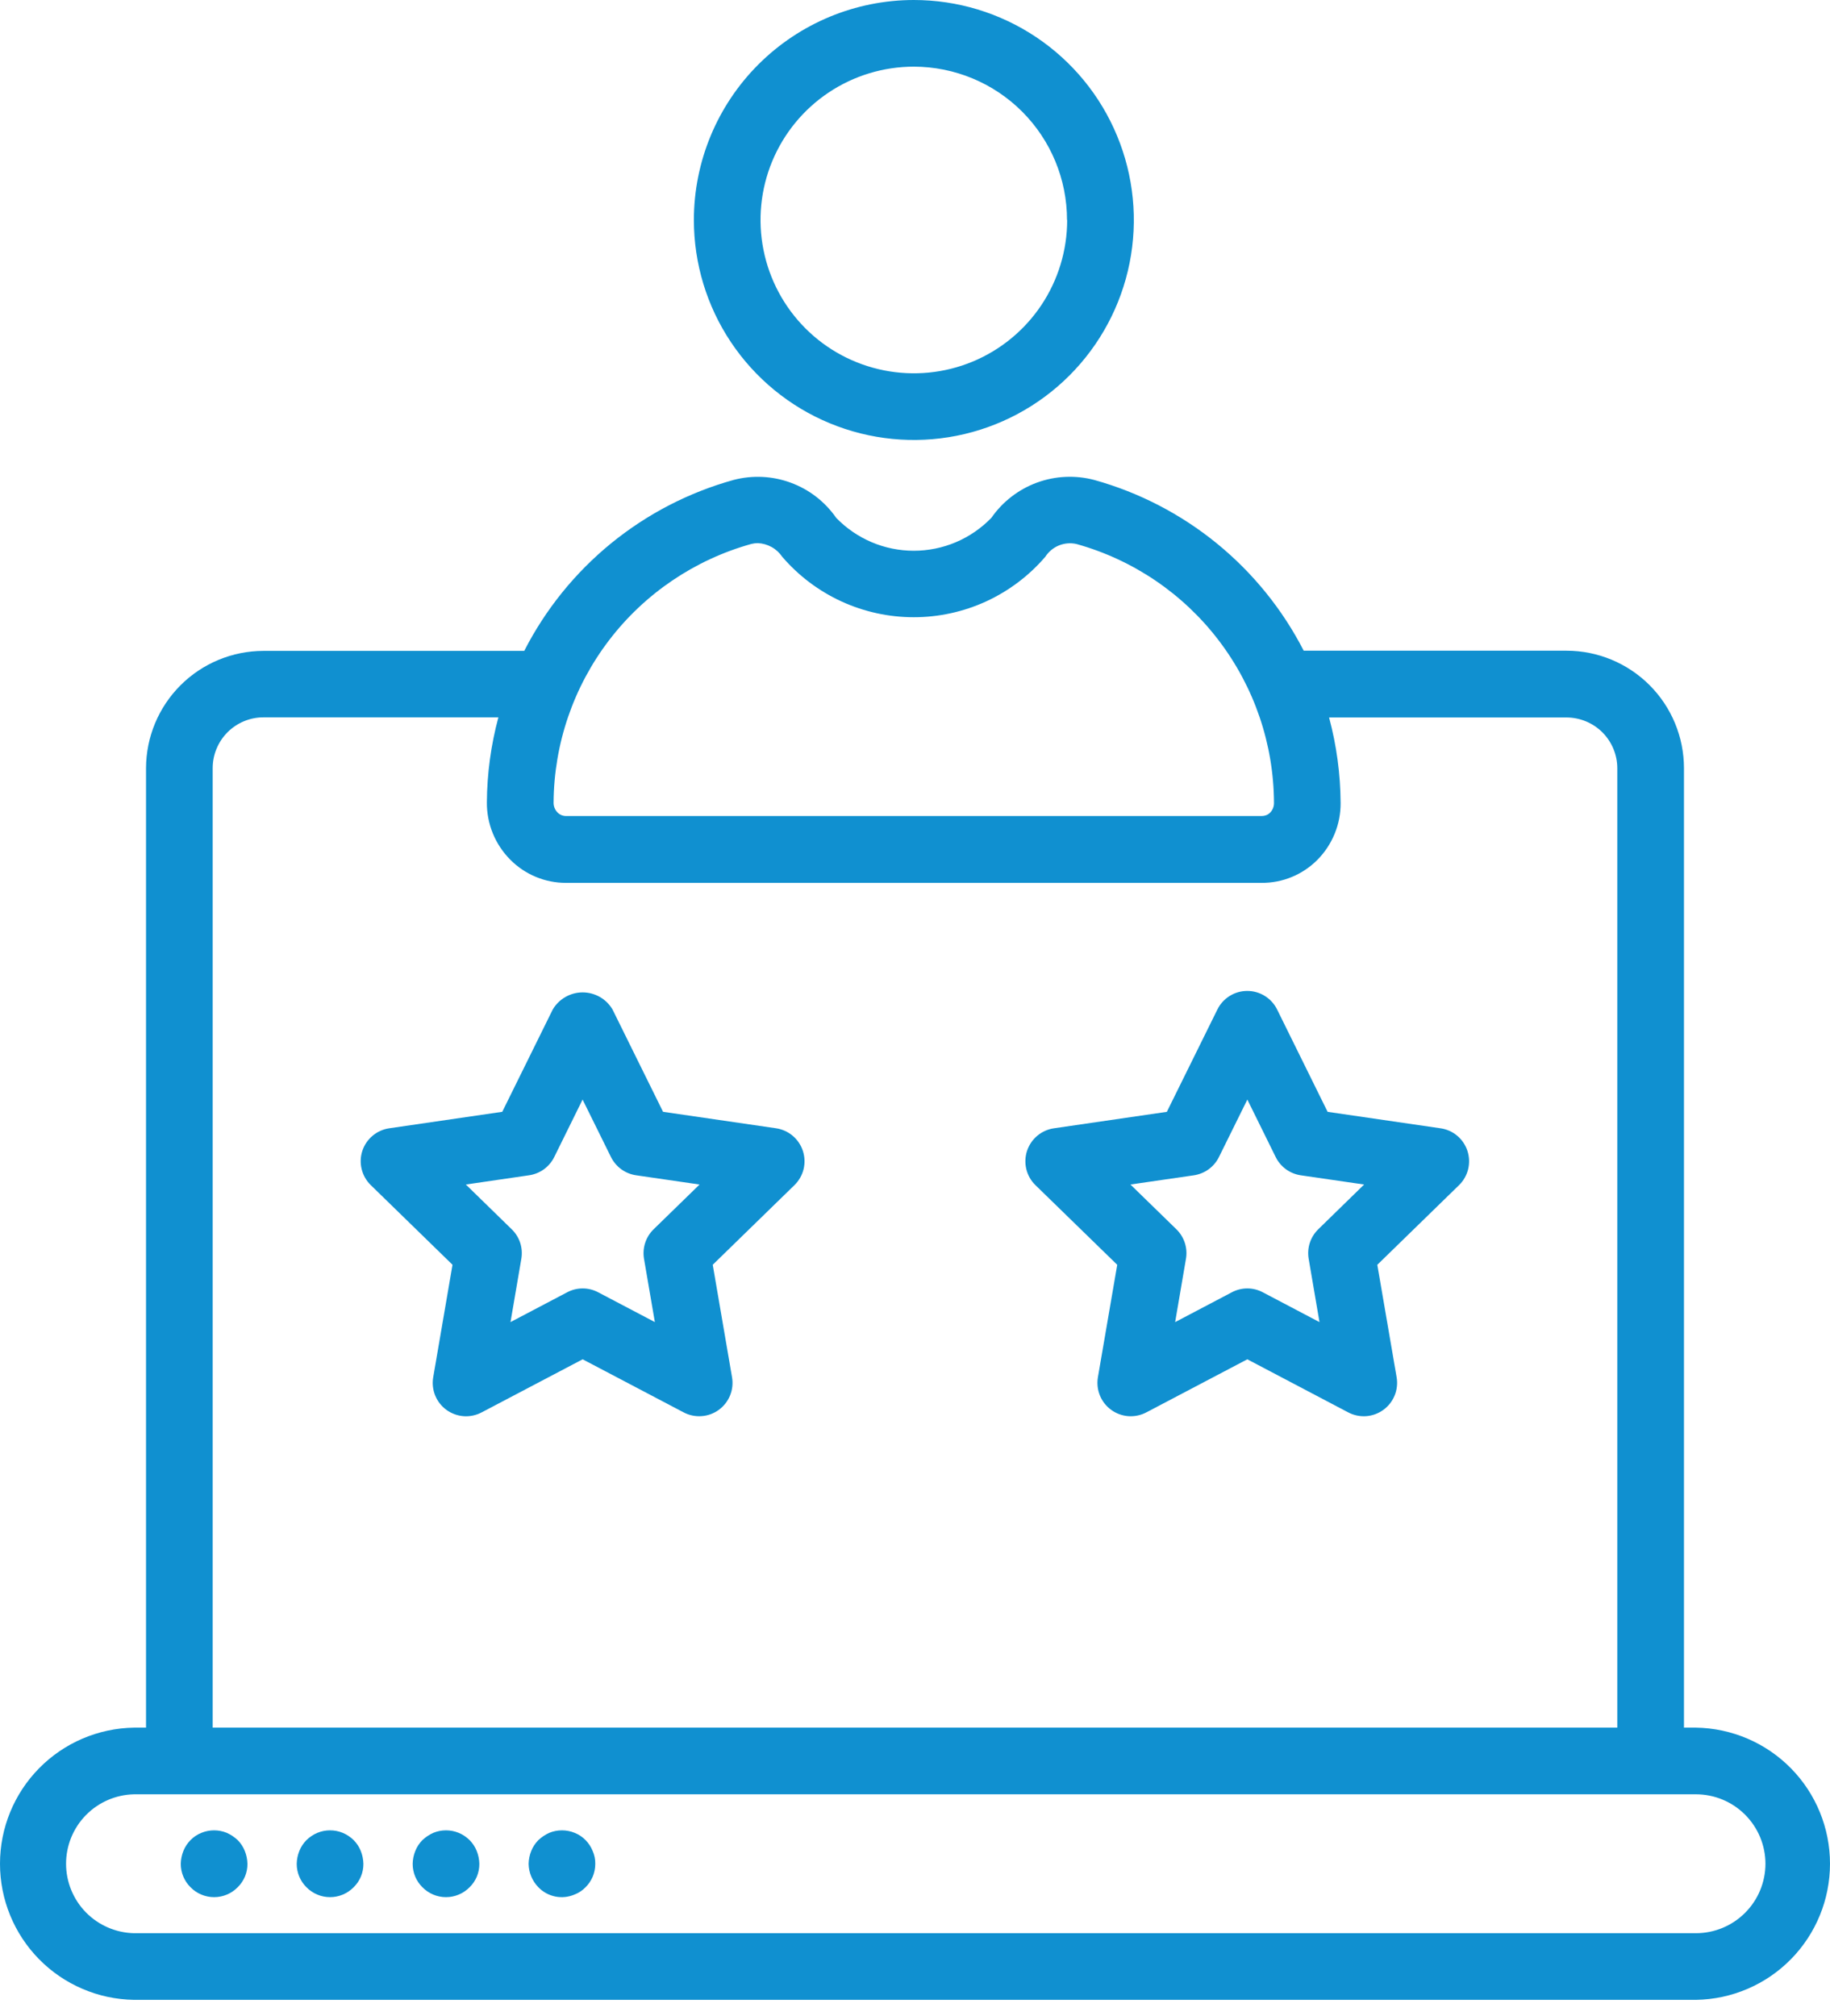
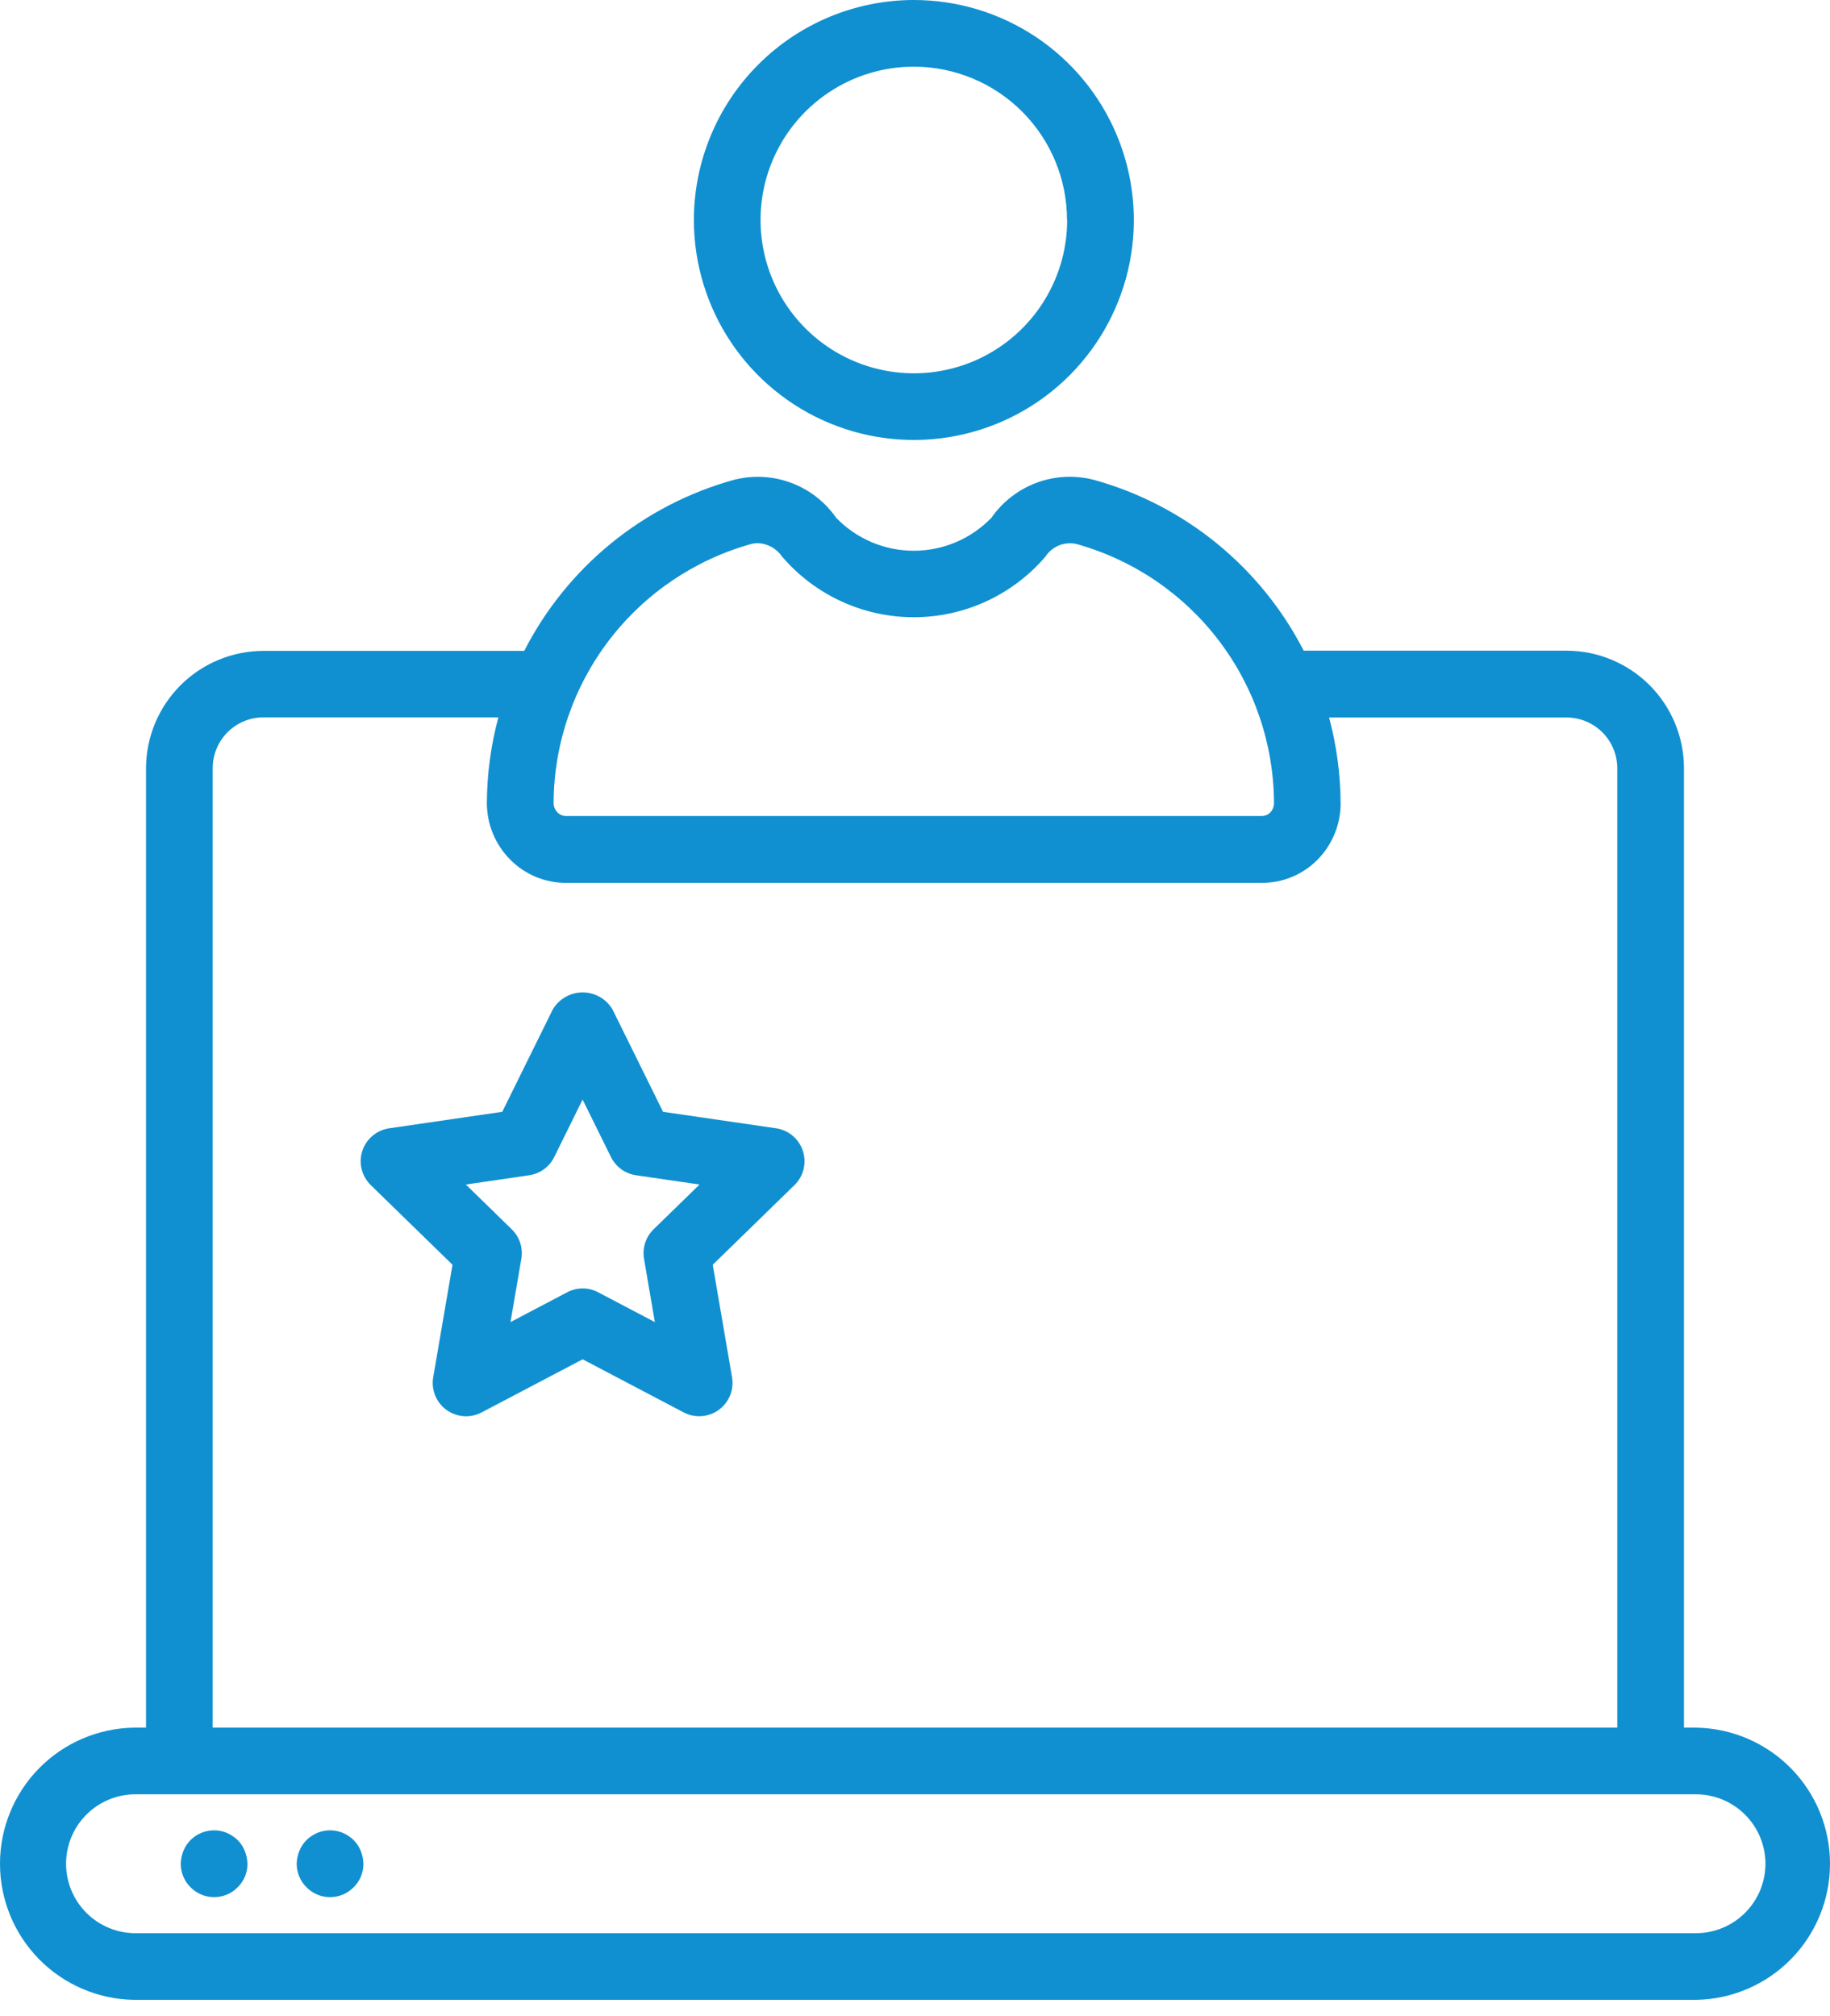
<svg xmlns="http://www.w3.org/2000/svg" width="59" height="65" viewBox="0 0 59 65" fill="none">
  <path d="M4.708 24.765V55.698H4.32C3.168 55.716 2.069 56.186 1.261 57.007C0.453 57.828 0 58.934 0 60.086C0 61.238 0.453 62.344 1.261 63.165C2.069 63.986 3.168 64.456 4.32 64.474H54.68C55.832 64.456 56.931 63.986 57.739 63.165C58.547 62.344 59 61.238 59 60.086C59 58.934 58.547 57.828 57.739 57.007C56.931 56.186 55.832 55.716 54.68 55.698H54.292V24.765C54.291 23.761 53.892 22.798 53.182 22.088C52.473 21.379 51.51 20.979 50.507 20.978H42.032C41.347 19.644 40.393 18.467 39.232 17.52C38.07 16.573 36.725 15.876 35.281 15.474C34.669 15.312 34.023 15.342 33.429 15.56C32.835 15.779 32.323 16.175 31.962 16.695C31.637 17.03 31.249 17.297 30.819 17.48C30.389 17.662 29.927 17.756 29.46 17.756C28.993 17.756 28.531 17.662 28.102 17.48C27.672 17.297 27.283 17.03 26.959 16.695C26.599 16.176 26.089 15.781 25.497 15.563C24.906 15.344 24.261 15.313 23.651 15.473C22.206 15.874 20.86 16.572 19.698 17.52C18.537 18.469 17.584 19.649 16.902 20.984H8.493C7.491 20.986 6.529 21.384 5.82 22.093C5.111 22.801 4.711 23.762 4.708 24.765ZM56.919 60.086C56.918 60.68 56.682 61.249 56.262 61.668C55.843 62.088 55.274 62.324 54.68 62.325H4.32C3.735 62.312 3.178 62.07 2.768 61.652C2.359 61.233 2.13 60.671 2.13 60.086C2.13 59.5 2.359 58.938 2.768 58.52C3.178 58.101 3.735 57.86 4.32 57.847H5.766H5.782H53.218H53.234H54.68C55.274 57.848 55.843 58.084 56.262 58.504C56.682 58.924 56.918 59.493 56.919 60.086ZM24.221 17.537C24.288 17.52 24.358 17.511 24.428 17.51C24.585 17.516 24.739 17.559 24.877 17.636C25.015 17.712 25.132 17.82 25.22 17.951C25.745 18.562 26.395 19.052 27.127 19.389C27.859 19.725 28.655 19.899 29.46 19.899C30.266 19.899 31.062 19.725 31.794 19.389C32.525 19.052 33.176 18.562 33.7 17.951C33.806 17.787 33.959 17.659 34.139 17.585C34.32 17.512 34.519 17.495 34.708 17.539C36.533 18.048 38.142 19.138 39.291 20.645C40.44 22.151 41.066 23.991 41.074 25.885C41.075 25.943 41.064 26.001 41.043 26.055C41.021 26.109 40.989 26.159 40.948 26.2C40.913 26.235 40.871 26.263 40.824 26.281C40.778 26.299 40.728 26.308 40.679 26.308H18.248C18.198 26.308 18.148 26.298 18.101 26.279C18.054 26.259 18.012 26.231 17.976 26.195C17.934 26.152 17.901 26.102 17.879 26.047C17.857 25.991 17.846 25.932 17.848 25.872C17.86 23.979 18.489 22.142 19.639 20.638C20.789 19.134 22.397 18.046 24.221 17.537ZM16.453 27.717C16.688 27.954 16.967 28.142 17.276 28.27C17.584 28.398 17.915 28.464 18.248 28.463H40.675C41.009 28.465 41.339 28.401 41.647 28.274C41.955 28.147 42.235 27.96 42.47 27.724C42.711 27.482 42.901 27.195 43.03 26.879C43.16 26.564 43.225 26.225 43.222 25.884C43.216 24.954 43.091 24.029 42.85 23.131H50.505C50.94 23.132 51.356 23.305 51.663 23.611C51.969 23.919 52.142 24.335 52.142 24.769V55.698H6.857V24.765C6.857 24.33 7.03 23.914 7.336 23.607C7.643 23.3 8.059 23.127 8.493 23.127H16.068C15.828 24.02 15.703 24.941 15.697 25.866C15.694 26.209 15.759 26.55 15.889 26.867C16.019 27.185 16.21 27.474 16.453 27.717Z" fill="#1090D0" />
  <path d="M7.666 59.326C7.561 59.228 7.442 59.148 7.311 59.089C7.049 58.982 6.756 58.982 6.494 59.089C6.361 59.142 6.24 59.223 6.14 59.326C6.043 59.425 5.966 59.541 5.914 59.67C5.86 59.803 5.831 59.945 5.828 60.089C5.828 60.228 5.855 60.367 5.909 60.496C5.962 60.625 6.041 60.742 6.14 60.841C6.239 60.943 6.357 61.024 6.489 61.079C6.62 61.135 6.76 61.163 6.903 61.163C7.045 61.163 7.186 61.135 7.317 61.079C7.448 61.024 7.566 60.943 7.666 60.841C7.765 60.743 7.844 60.626 7.898 60.497C7.952 60.367 7.979 60.229 7.977 60.089C7.975 59.945 7.945 59.803 7.891 59.67C7.839 59.541 7.763 59.425 7.666 59.326Z" fill="#1090D0" />
  <path d="M11.404 59.326C11.302 59.225 11.181 59.145 11.049 59.089C10.788 58.982 10.494 58.982 10.233 59.089C10.101 59.145 9.98 59.225 9.878 59.326C9.781 59.425 9.704 59.541 9.652 59.67C9.598 59.803 9.569 59.945 9.566 60.089C9.566 60.228 9.593 60.367 9.647 60.496C9.7 60.625 9.779 60.742 9.878 60.841C9.977 60.943 10.096 61.024 10.227 61.079C10.358 61.135 10.499 61.163 10.641 61.163C10.783 61.163 10.924 61.135 11.055 61.079C11.186 61.024 11.305 60.943 11.404 60.841C11.504 60.743 11.583 60.626 11.636 60.497C11.69 60.367 11.717 60.229 11.716 60.089C11.713 59.945 11.684 59.803 11.63 59.67C11.578 59.541 11.501 59.425 11.404 59.326Z" fill="#1090D0" />
-   <path d="M15.142 59.326C15.04 59.225 14.92 59.145 14.788 59.089C14.526 58.982 14.232 58.982 13.971 59.089C13.84 59.148 13.72 59.228 13.616 59.326C13.519 59.425 13.443 59.541 13.391 59.67C13.336 59.803 13.307 59.945 13.305 60.089C13.304 60.228 13.332 60.367 13.385 60.496C13.439 60.625 13.517 60.742 13.616 60.841C13.716 60.943 13.834 61.024 13.965 61.079C14.096 61.135 14.237 61.163 14.379 61.163C14.521 61.163 14.662 61.135 14.793 61.079C14.924 61.024 15.043 60.943 15.142 60.841C15.242 60.743 15.321 60.626 15.375 60.497C15.428 60.367 15.455 60.229 15.454 60.089C15.451 59.945 15.422 59.803 15.368 59.67C15.316 59.541 15.239 59.425 15.142 59.326Z" fill="#1090D0" />
-   <path d="M18.881 59.326C18.78 59.223 18.659 59.142 18.526 59.089C18.264 58.982 17.971 58.982 17.709 59.089C17.579 59.148 17.459 59.228 17.355 59.326C17.258 59.425 17.181 59.541 17.129 59.67C17.075 59.803 17.046 59.945 17.043 60.089C17.047 60.37 17.159 60.639 17.355 60.841C17.502 60.995 17.694 61.1 17.903 61.143C18.113 61.185 18.33 61.162 18.526 61.077C18.66 61.026 18.781 60.945 18.881 60.841C18.98 60.742 19.058 60.625 19.112 60.496C19.165 60.367 19.192 60.228 19.192 60.089C19.195 59.944 19.165 59.801 19.106 59.67C19.054 59.541 18.977 59.425 18.881 59.326Z" fill="#1090D0" />
  <path d="M22.371 7.092C22.371 8.495 22.787 9.866 23.566 11.032C24.346 12.198 25.453 13.108 26.749 13.644C28.045 14.181 29.471 14.322 30.847 14.048C32.222 13.774 33.486 13.099 34.478 12.107C35.47 11.115 36.145 9.851 36.419 8.476C36.693 7.1 36.552 5.674 36.015 4.378C35.479 3.082 34.57 1.975 33.403 1.195C32.237 0.416 30.866 0 29.463 0C27.583 0.001 25.78 0.749 24.45 2.079C23.12 3.409 22.372 5.212 22.371 7.092ZM34.406 7.092C34.406 8.07 34.116 9.025 33.573 9.838C33.03 10.651 32.258 11.285 31.355 11.659C30.452 12.033 29.458 12.131 28.499 11.94C27.54 11.749 26.659 11.279 25.968 10.587C25.277 9.896 24.806 9.015 24.615 8.056C24.424 7.098 24.522 6.104 24.896 5.2C25.271 4.297 25.904 3.525 26.717 2.982C27.53 2.439 28.486 2.149 29.463 2.149C30.773 2.151 32.029 2.672 32.955 3.599C33.881 4.526 34.401 5.782 34.401 7.092H34.406Z" fill="#1090D0" />
  <path d="M11.681 37.106C11.619 37.296 11.612 37.501 11.661 37.695C11.709 37.89 11.81 38.067 11.954 38.207L14.589 40.775L13.967 44.402C13.933 44.6 13.955 44.803 14.03 44.989C14.106 45.175 14.232 45.337 14.395 45.455C14.557 45.572 14.75 45.642 14.95 45.657C15.15 45.671 15.351 45.628 15.528 45.535L18.785 43.823L22.042 45.535C22.22 45.628 22.42 45.67 22.62 45.655C22.82 45.641 23.012 45.571 23.174 45.453C23.336 45.335 23.462 45.174 23.538 44.988C23.613 44.803 23.635 44.599 23.601 44.402L22.979 40.775L25.614 38.207C25.757 38.067 25.859 37.89 25.907 37.696C25.955 37.501 25.947 37.297 25.886 37.107C25.824 36.916 25.71 36.747 25.557 36.617C25.404 36.488 25.218 36.404 25.02 36.375L21.377 35.844L19.748 32.545C19.649 32.377 19.509 32.238 19.34 32.142C19.171 32.045 18.979 31.994 18.785 31.994C18.59 31.994 18.399 32.045 18.23 32.142C18.061 32.238 17.92 32.377 17.821 32.545L16.193 35.844L12.552 36.375C12.353 36.403 12.166 36.487 12.012 36.616C11.858 36.745 11.743 36.915 11.681 37.106ZM17.059 37.89C17.232 37.865 17.396 37.798 17.537 37.696C17.677 37.594 17.791 37.459 17.869 37.302L18.783 35.449L19.698 37.302C19.776 37.458 19.889 37.593 20.03 37.696C20.171 37.798 20.334 37.865 20.507 37.89L22.554 38.188L21.073 39.631C20.948 39.752 20.855 39.903 20.801 40.068C20.747 40.234 20.734 40.41 20.763 40.582L21.113 42.623L19.286 41.663C19.132 41.581 18.96 41.538 18.786 41.538C18.611 41.538 18.439 41.581 18.285 41.663L16.459 42.623L16.808 40.582C16.837 40.41 16.825 40.234 16.771 40.068C16.717 39.903 16.623 39.752 16.498 39.631L15.019 38.188L17.059 37.89Z" fill="#1090D0" />
-   <path d="M36.02 40.776L35.397 44.402C35.364 44.6 35.386 44.803 35.461 44.989C35.537 45.175 35.663 45.336 35.825 45.453C35.987 45.571 36.179 45.641 36.379 45.656C36.579 45.67 36.779 45.628 36.957 45.535L40.214 43.823L43.468 45.535C43.646 45.628 43.846 45.67 44.046 45.656C44.246 45.641 44.438 45.571 44.6 45.453C44.762 45.336 44.888 45.175 44.964 44.989C45.039 44.803 45.062 44.6 45.028 44.402L44.405 40.776L47.04 38.208C47.184 38.068 47.285 37.89 47.333 37.696C47.381 37.501 47.373 37.297 47.312 37.107C47.25 36.916 47.136 36.747 46.983 36.617C46.829 36.488 46.643 36.404 46.445 36.376L42.803 35.845L41.175 32.546C41.087 32.366 40.949 32.215 40.779 32.109C40.609 32.003 40.412 31.947 40.212 31.947C40.012 31.947 39.815 32.003 39.645 32.109C39.475 32.215 39.337 32.366 39.249 32.546L37.62 35.845L33.977 36.376C33.779 36.405 33.593 36.489 33.44 36.618C33.287 36.747 33.173 36.917 33.111 37.107C33.049 37.298 33.042 37.502 33.09 37.696C33.138 37.891 33.239 38.068 33.383 38.208L36.02 40.776ZM38.491 37.891C38.663 37.865 38.827 37.799 38.968 37.696C39.108 37.594 39.222 37.459 39.299 37.303L40.215 35.449L41.129 37.303C41.206 37.459 41.32 37.594 41.461 37.697C41.602 37.799 41.766 37.866 41.938 37.891L43.98 38.188L42.501 39.631C42.377 39.753 42.283 39.903 42.229 40.069C42.175 40.234 42.163 40.411 42.192 40.582L42.541 42.624L40.714 41.663C40.56 41.581 40.389 41.538 40.214 41.538C40.04 41.538 39.868 41.581 39.714 41.663L37.887 42.624L38.236 40.582C38.266 40.411 38.253 40.234 38.199 40.069C38.145 39.903 38.052 39.753 37.927 39.631L36.446 38.188L38.491 37.891Z" fill="#1090D0" />
</svg>